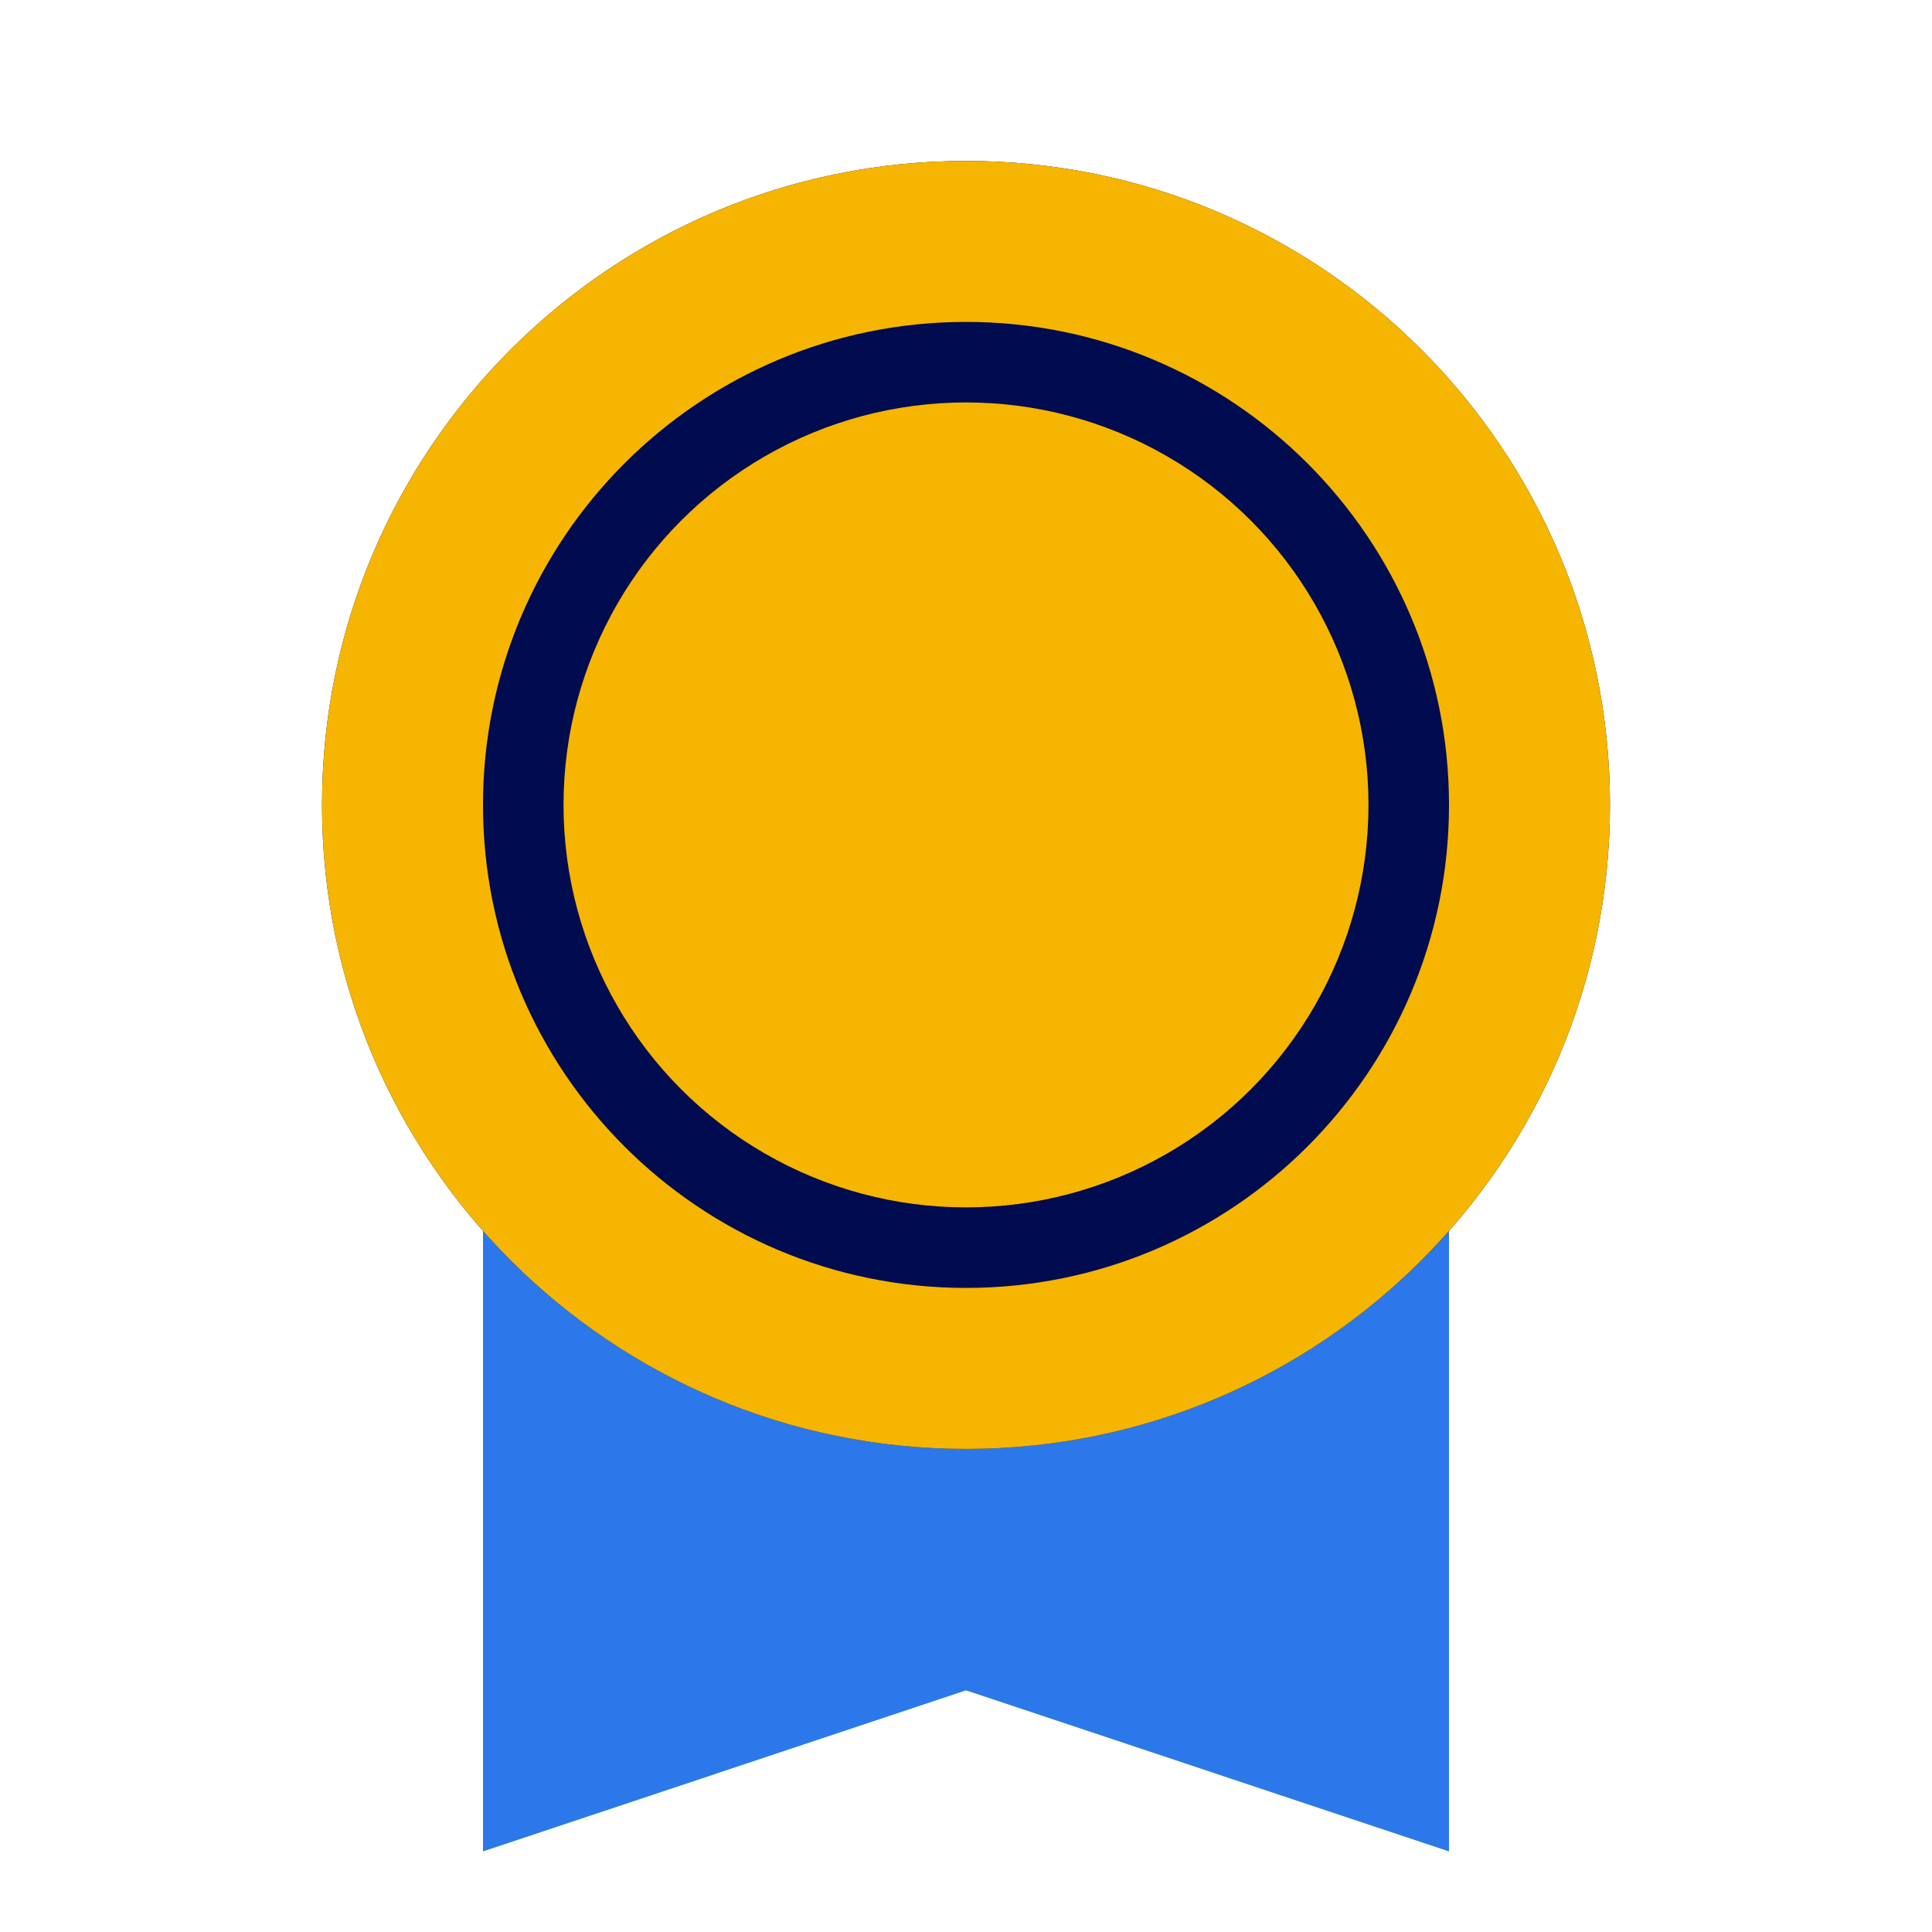
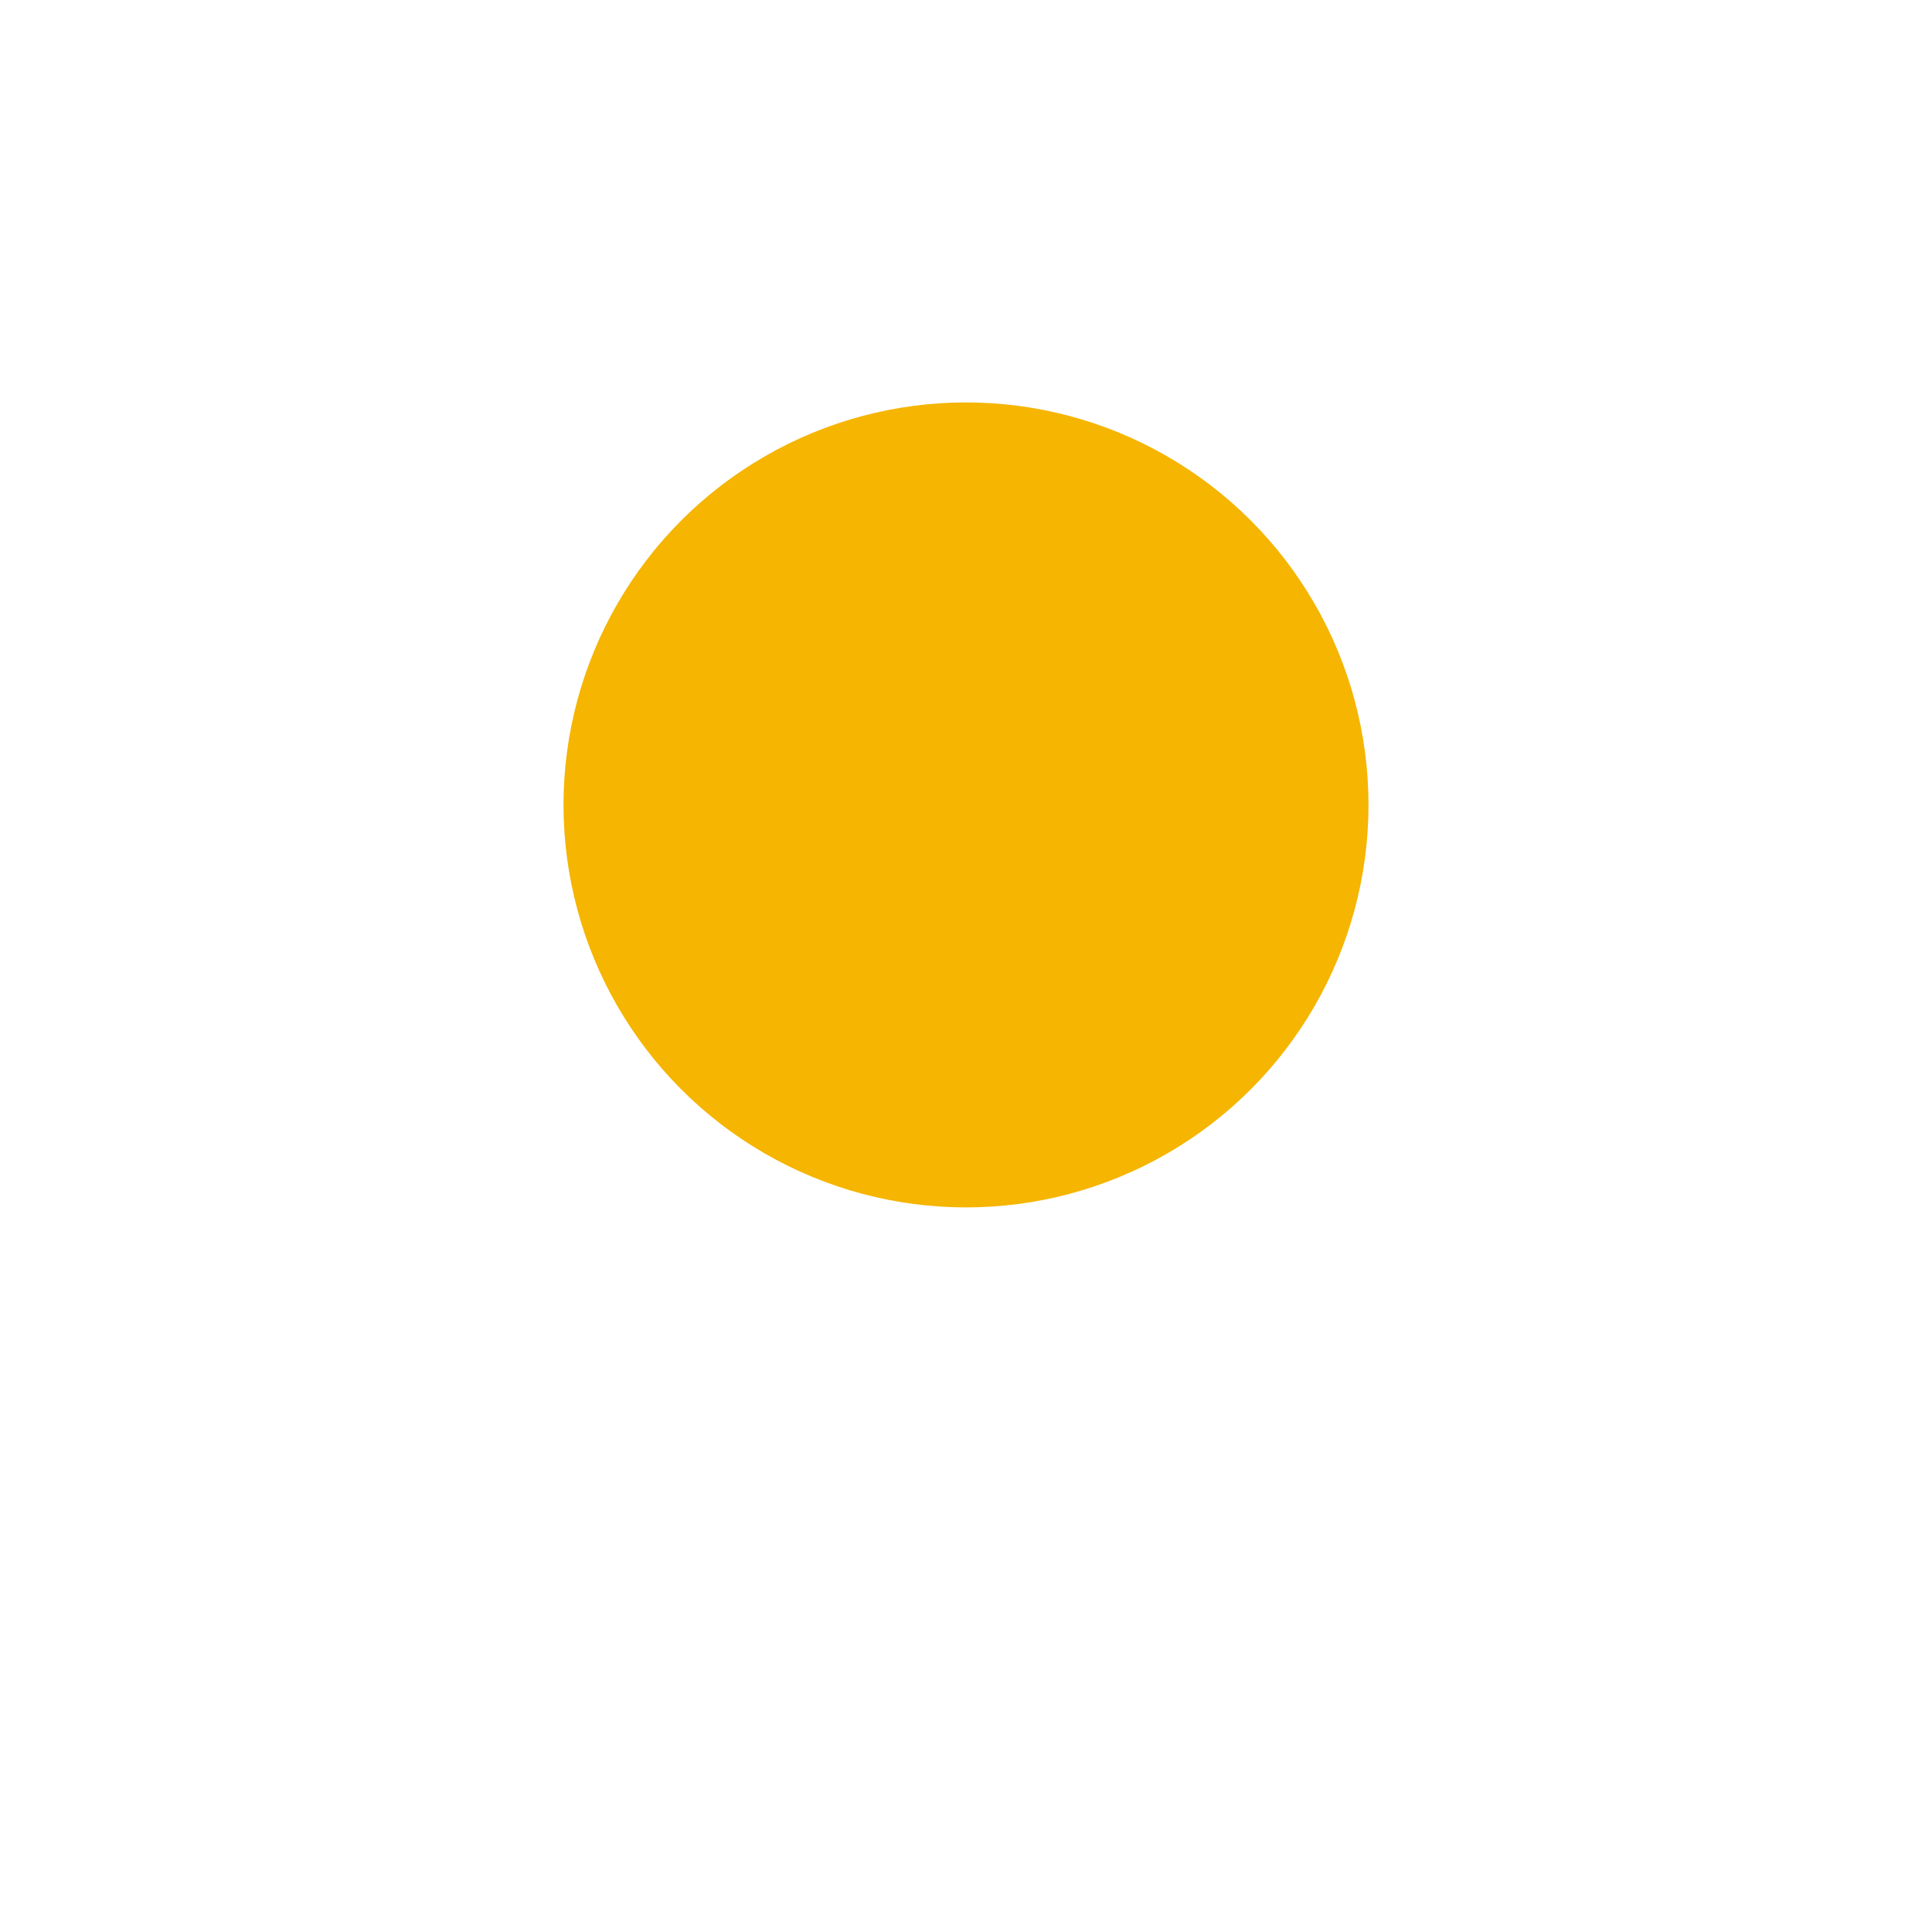
<svg xmlns="http://www.w3.org/2000/svg" width="40" height="40" viewBox="0 0 40 40" fill="none">
-   <path d="M10 16.664V38.331L20 34.997L30 38.331L30 16.664H10Z" fill="#2C78EA" />
-   <path d="M33.333 16.665C33.333 24.029 27.364 29.999 20 29.999C12.636 29.999 6.667 24.029 6.667 16.665C6.667 9.302 12.636 3.332 20 3.332C27.364 3.332 33.333 9.302 33.333 16.665Z" fill="#000B50" />
-   <path d="M30 16.665C30 11.143 25.523 6.665 20 6.665C14.477 6.665 10 11.143 10 16.665C10 22.188 14.477 26.665 20 26.665V29.999C12.636 29.999 6.667 24.029 6.667 16.665C6.667 9.302 12.636 3.332 20 3.332C27.364 3.332 33.333 9.302 33.333 16.665C33.333 24.029 27.364 29.999 20 29.999V26.665C25.523 26.665 30 22.188 30 16.665Z" fill="#F5B500" />
  <circle cx="20" cy="16.665" r="8.333" fill="#F5B500" />
</svg>